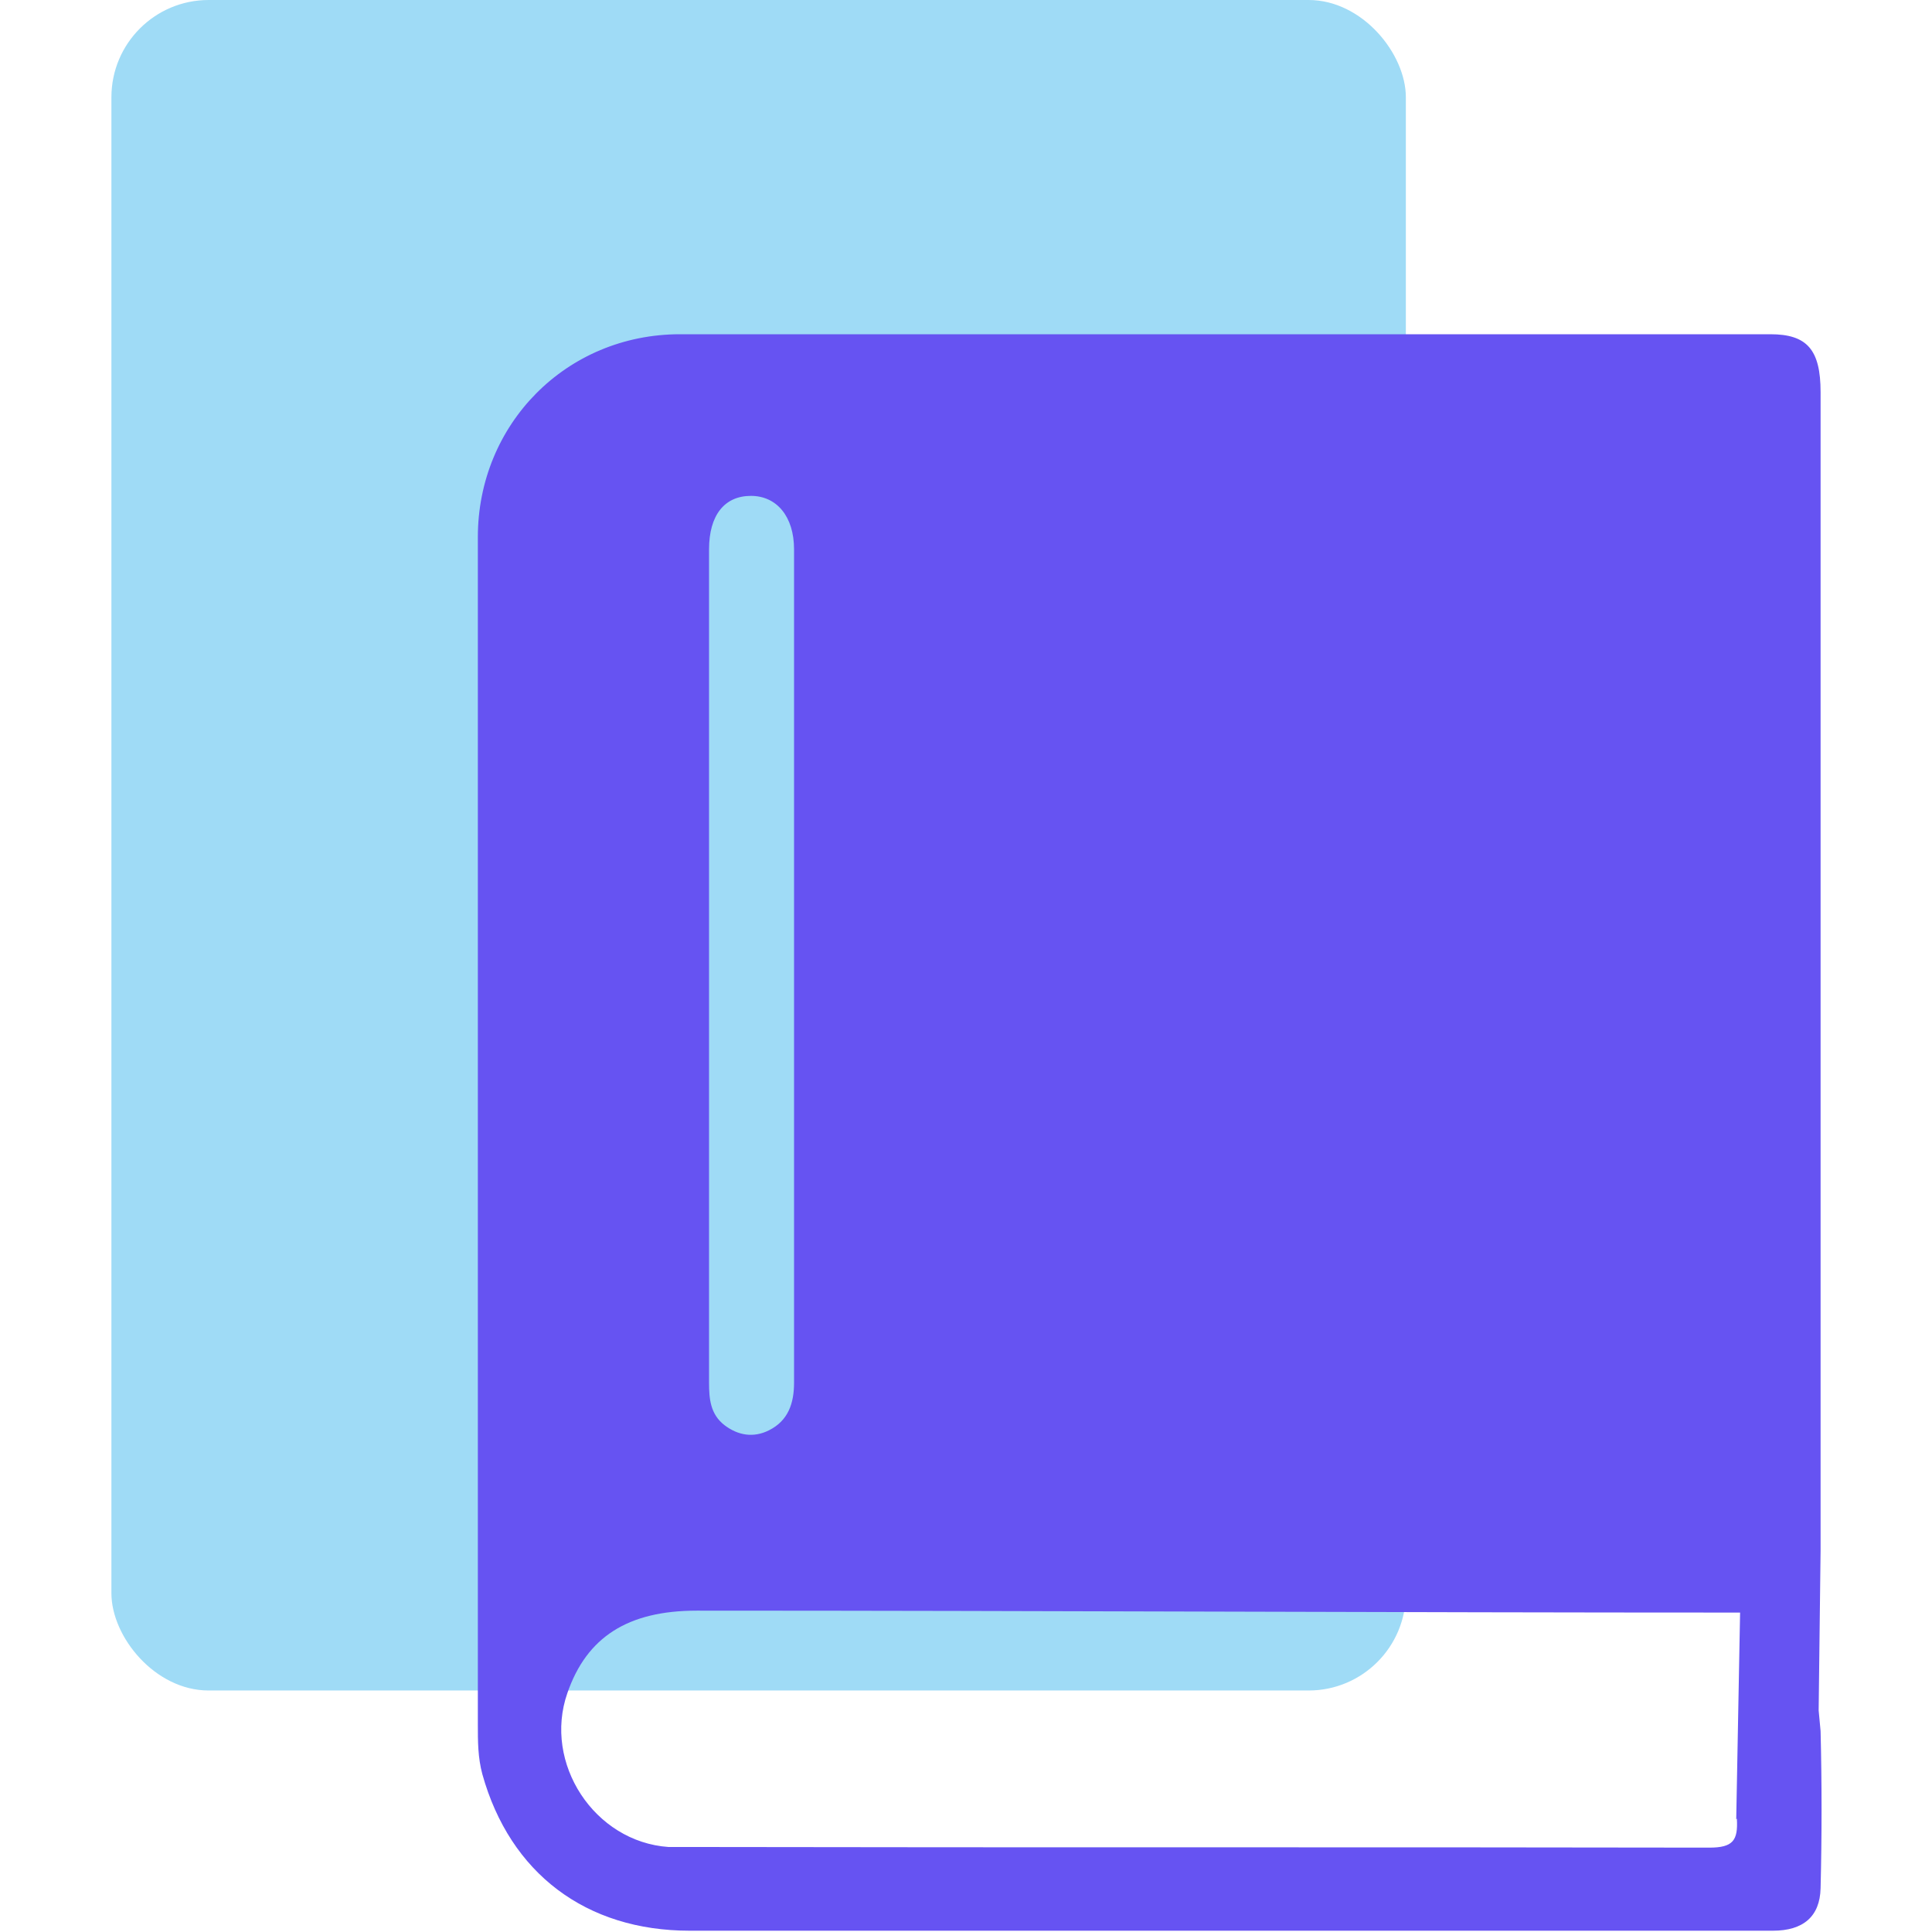
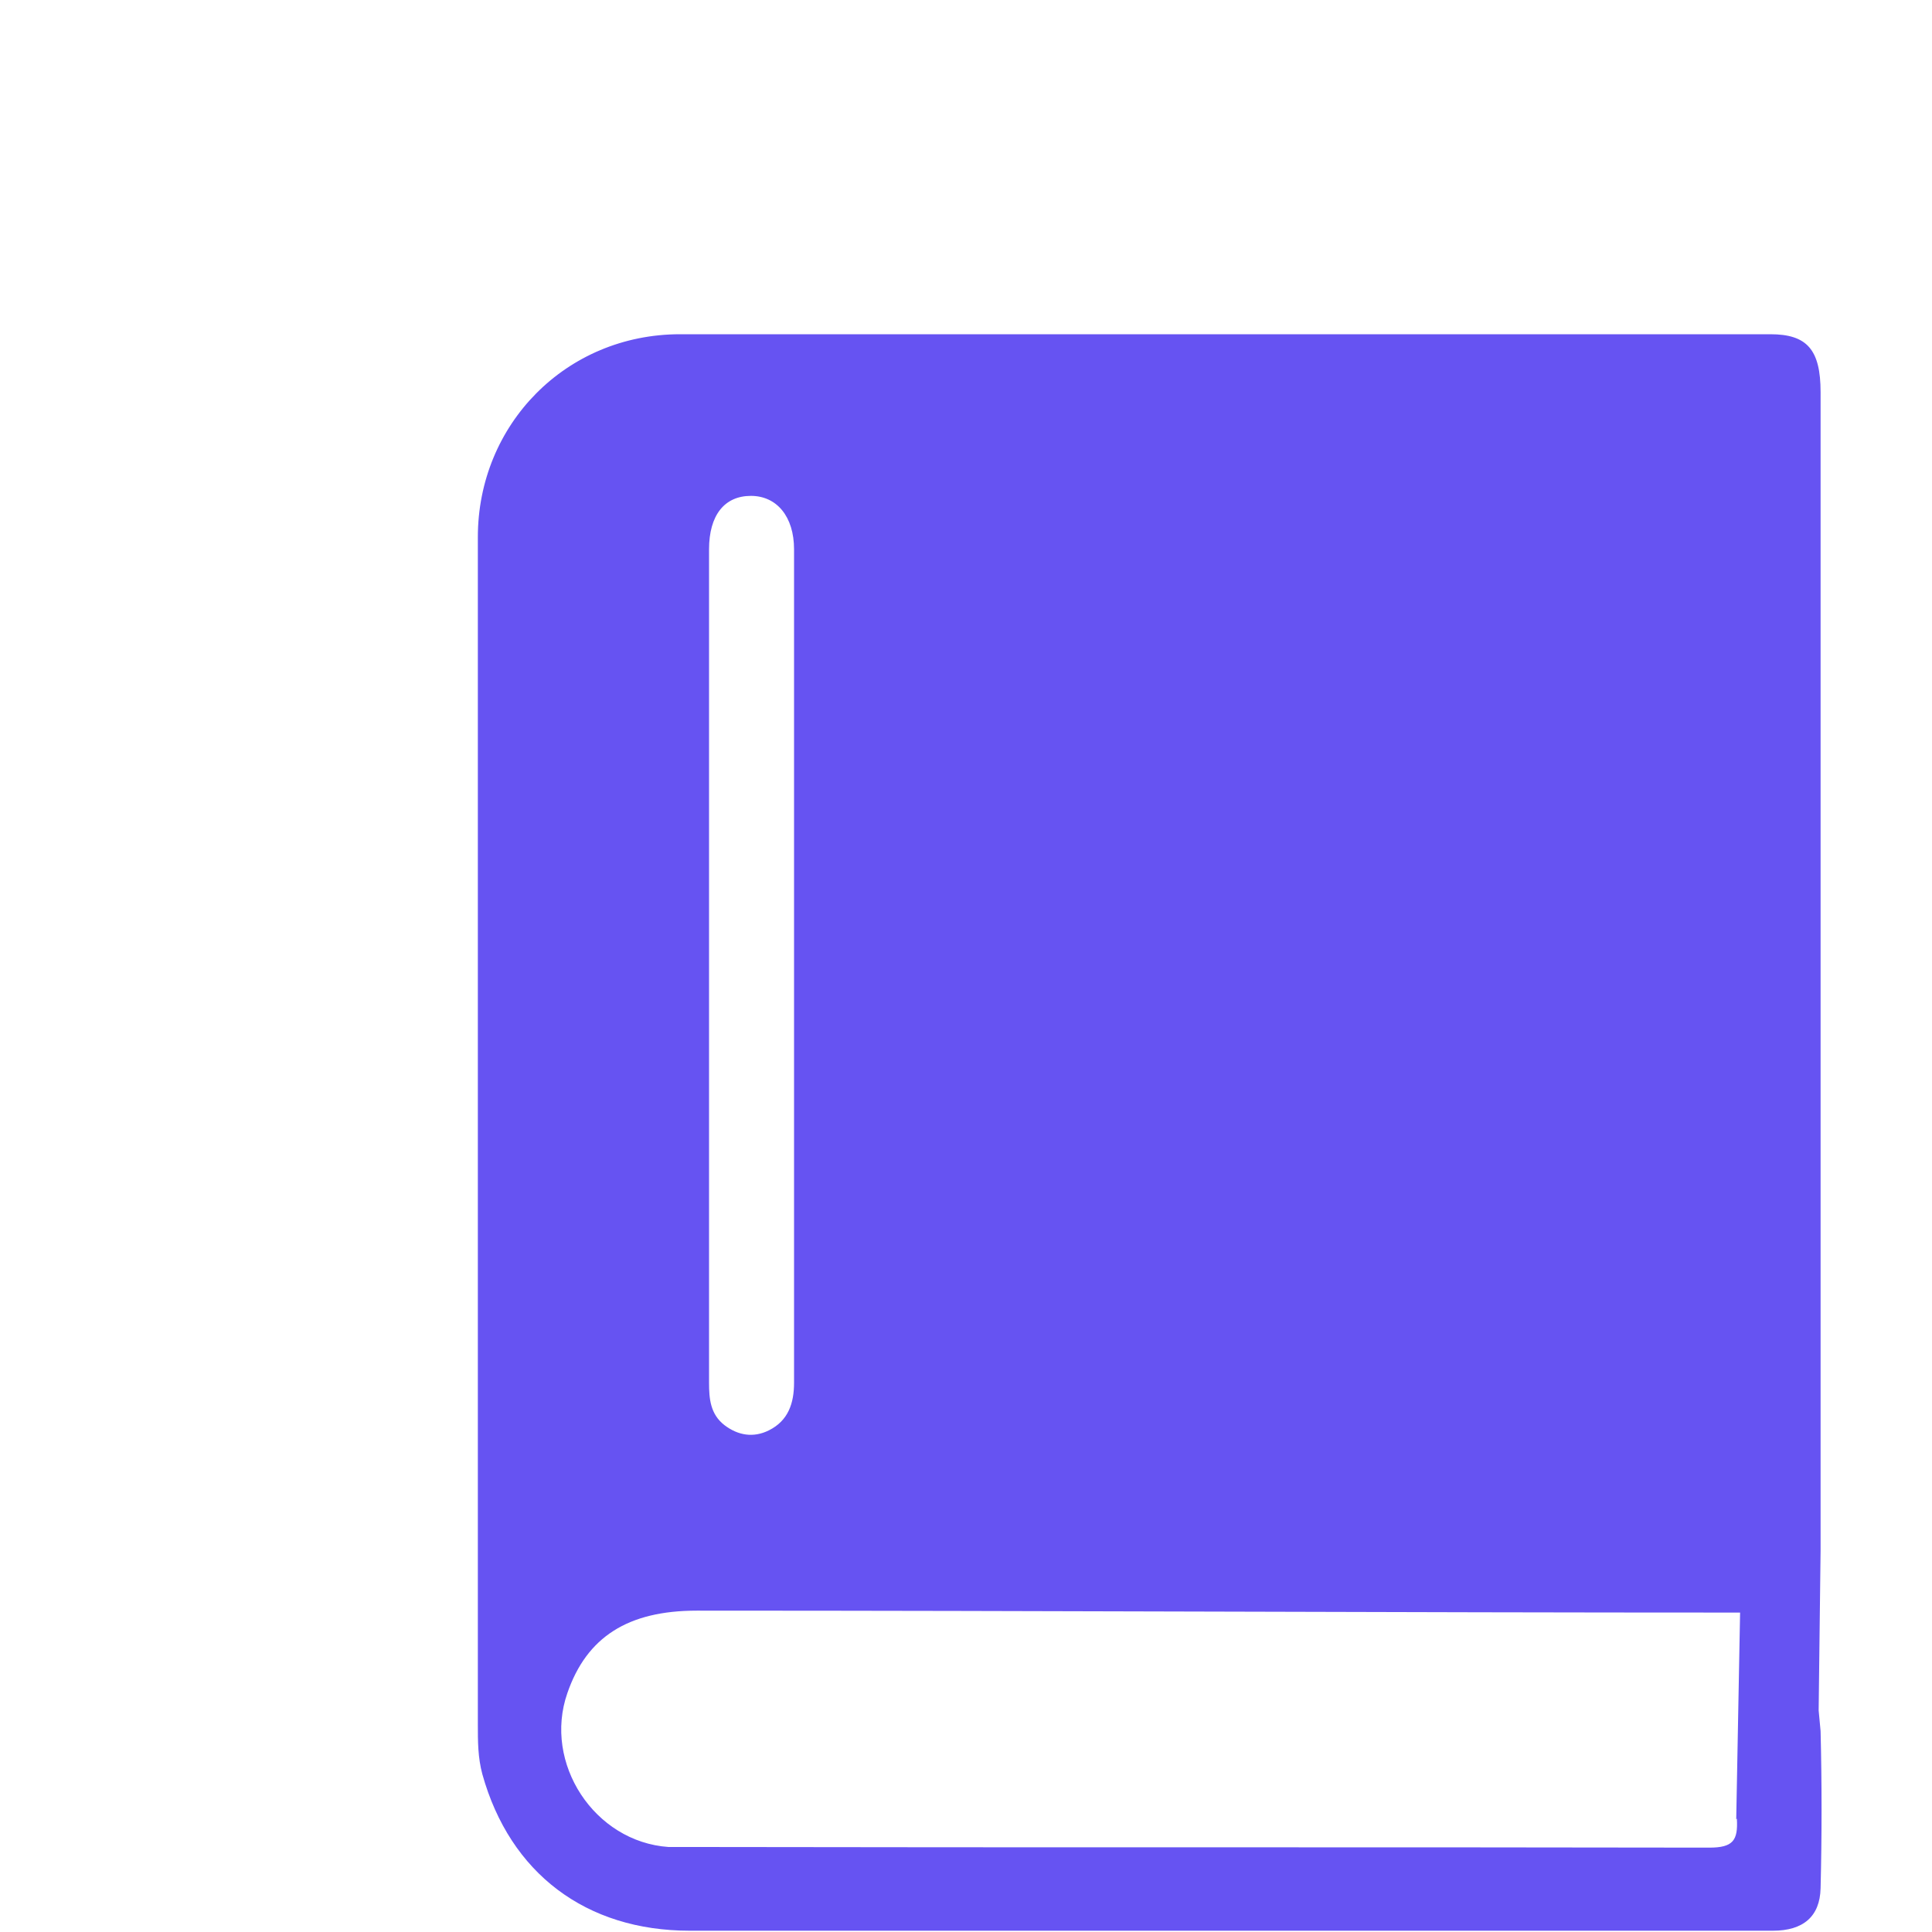
<svg xmlns="http://www.w3.org/2000/svg" viewBox="0 0 30 30">
  <defs>
    <style>      .cls-1 {        fill: #9fdbf6;      }      .cls-1, .cls-2 {        mix-blend-mode: multiply;        stroke-width: 0px;      }      .cls-3 {        isolation: isolate;      }      .cls-2 {        fill: #6653f2;      }    </style>
  </defs>
  <g class="cls-3">
    <g id="Capa_2" data-name="Capa 2">
      <g>
-         <rect class="cls-1" x="1.73" y="0" width="20.1" height="26.25" rx="1.51" ry="1.51" />
-         <path class="cls-2" d="M28.24,26.56l.03-2.49c0-1.37,0-2.74,0-4.11,0-4.62,0-9.25,0-13.87,0-.66-.21-.9-.78-.9-5.64,0-11.29,0-16.93,0-1.77,0-3.14,1.4-3.14,3.15,0,3.07,0,6.15,0,9.22,0,0,0,0,0,0,0,1.54,0,3.07,0,4.61,0,1.54,0,3.07,0,4.61,0,.26,0,.51.07.77.43,1.54,1.61,2.43,3.22,2.43,4.64,0,9.27,0,13.91,0,.97,0,1.94,0,2.91,0,.47,0,.73-.22.74-.66.02-.81.02-1.63,0-2.44M26.97,28.24c.02.34-.06.45-.43.45-5.24-.01-10.49,0-15.73-.01-.14,0-.28,0-.43,0-1.15-.08-1.95-1.3-1.57-2.39.3-.87.94-1.28,2.01-1.28,5.4,0,10.81.03,16.2.03l-.06,3.21ZM11.01,15c0-2.16,0-4.31,0-6.47,0-.53.24-.83.65-.83.4,0,.67.32.67.83,0,4.31,0,8.63,0,12.94,0,.32-.09.59-.39.74-.24.12-.48.08-.69-.08-.22-.17-.24-.41-.24-.66,0-2.16,0-4.31,0-6.47Z" />
+         <path class="cls-2" d="M28.24,26.56l.03-2.49c0-1.37,0-2.74,0-4.11,0-4.62,0-9.25,0-13.87,0-.66-.21-.9-.78-.9-5.64,0-11.29,0-16.93,0-1.77,0-3.14,1.4-3.14,3.15,0,3.07,0,6.15,0,9.22,0,0,0,0,0,0,0,1.54,0,3.07,0,4.61,0,1.54,0,3.07,0,4.61,0,.26,0,.51.07.77.43,1.54,1.61,2.43,3.22,2.43,4.64,0,9.27,0,13.91,0,.97,0,1.94,0,2.91,0,.47,0,.73-.22.74-.66.02-.81.02-1.63,0-2.44M26.97,28.24c.02.34-.06.45-.43.45-5.24-.01-10.49,0-15.73-.01-.14,0-.28,0-.43,0-1.15-.08-1.95-1.3-1.57-2.39.3-.87.94-1.28,2.01-1.28,5.4,0,10.81.03,16.2.03l-.06,3.21M11.01,15c0-2.16,0-4.31,0-6.47,0-.53.24-.83.65-.83.4,0,.67.32.67.83,0,4.31,0,8.63,0,12.94,0,.32-.09.59-.39.74-.24.12-.48.08-.69-.08-.22-.17-.24-.41-.24-.66,0-2.16,0-4.31,0-6.47Z" />
      </g>
    </g>
  </g>
</svg>